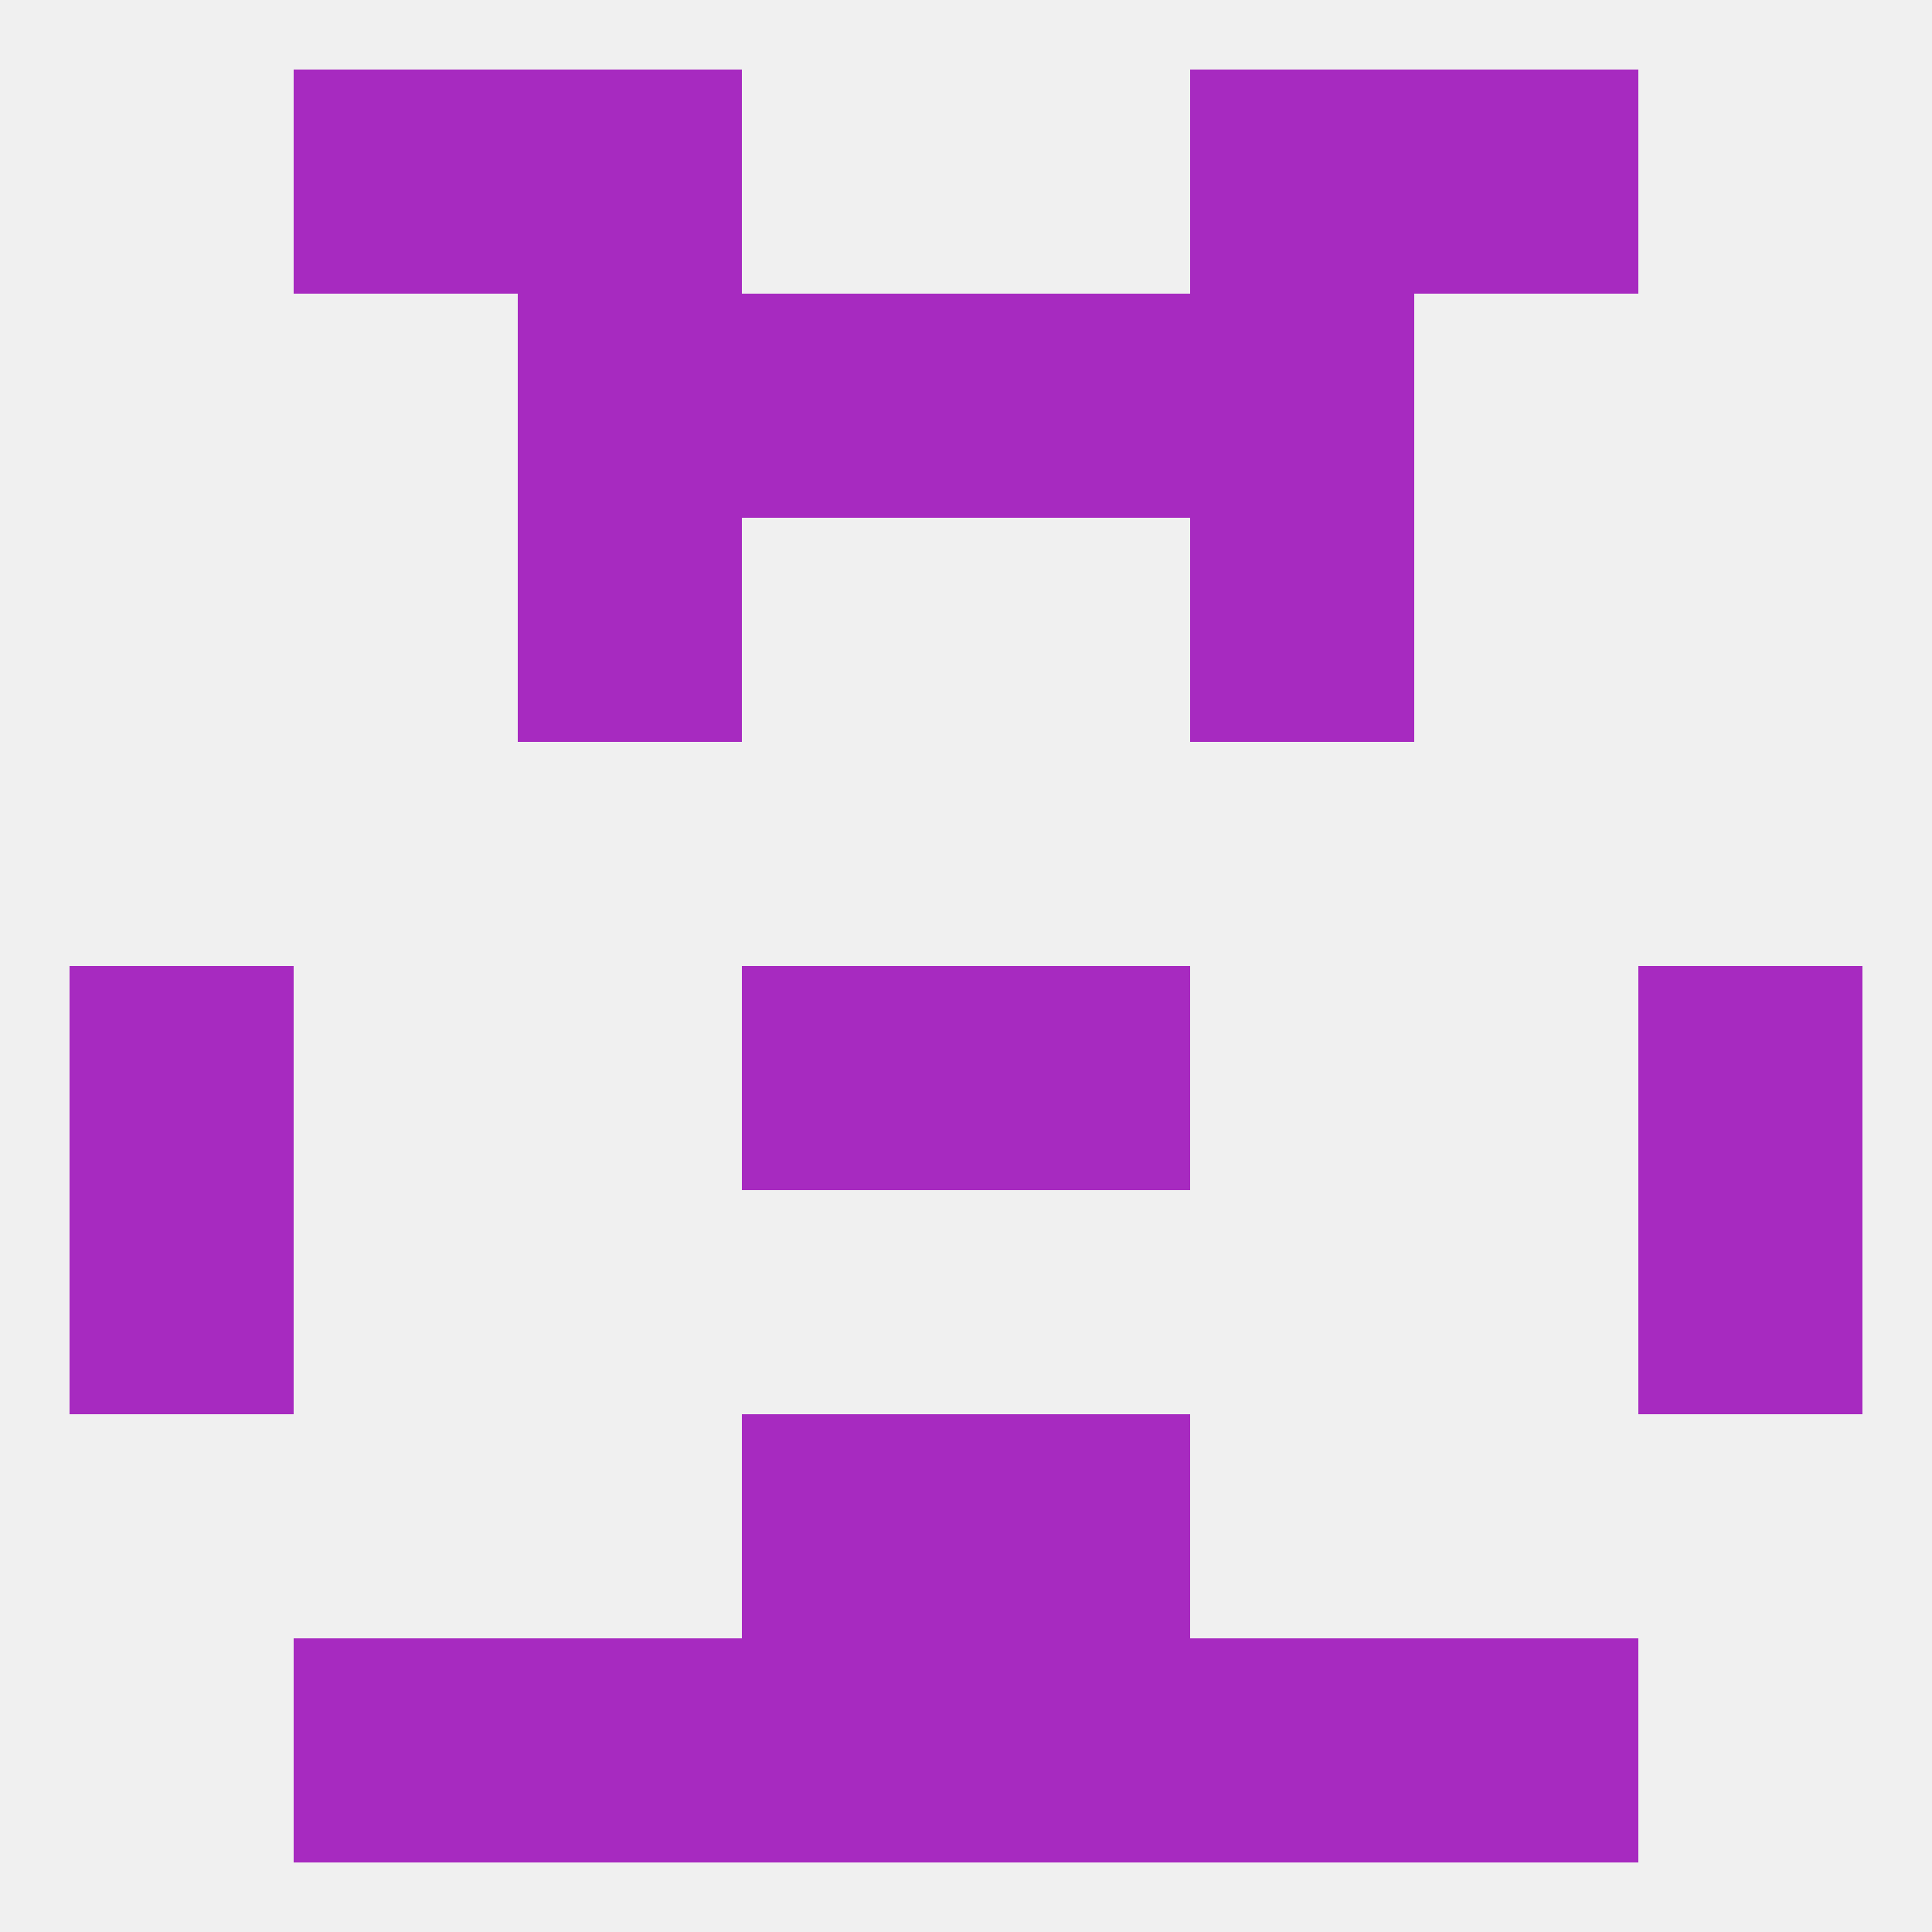
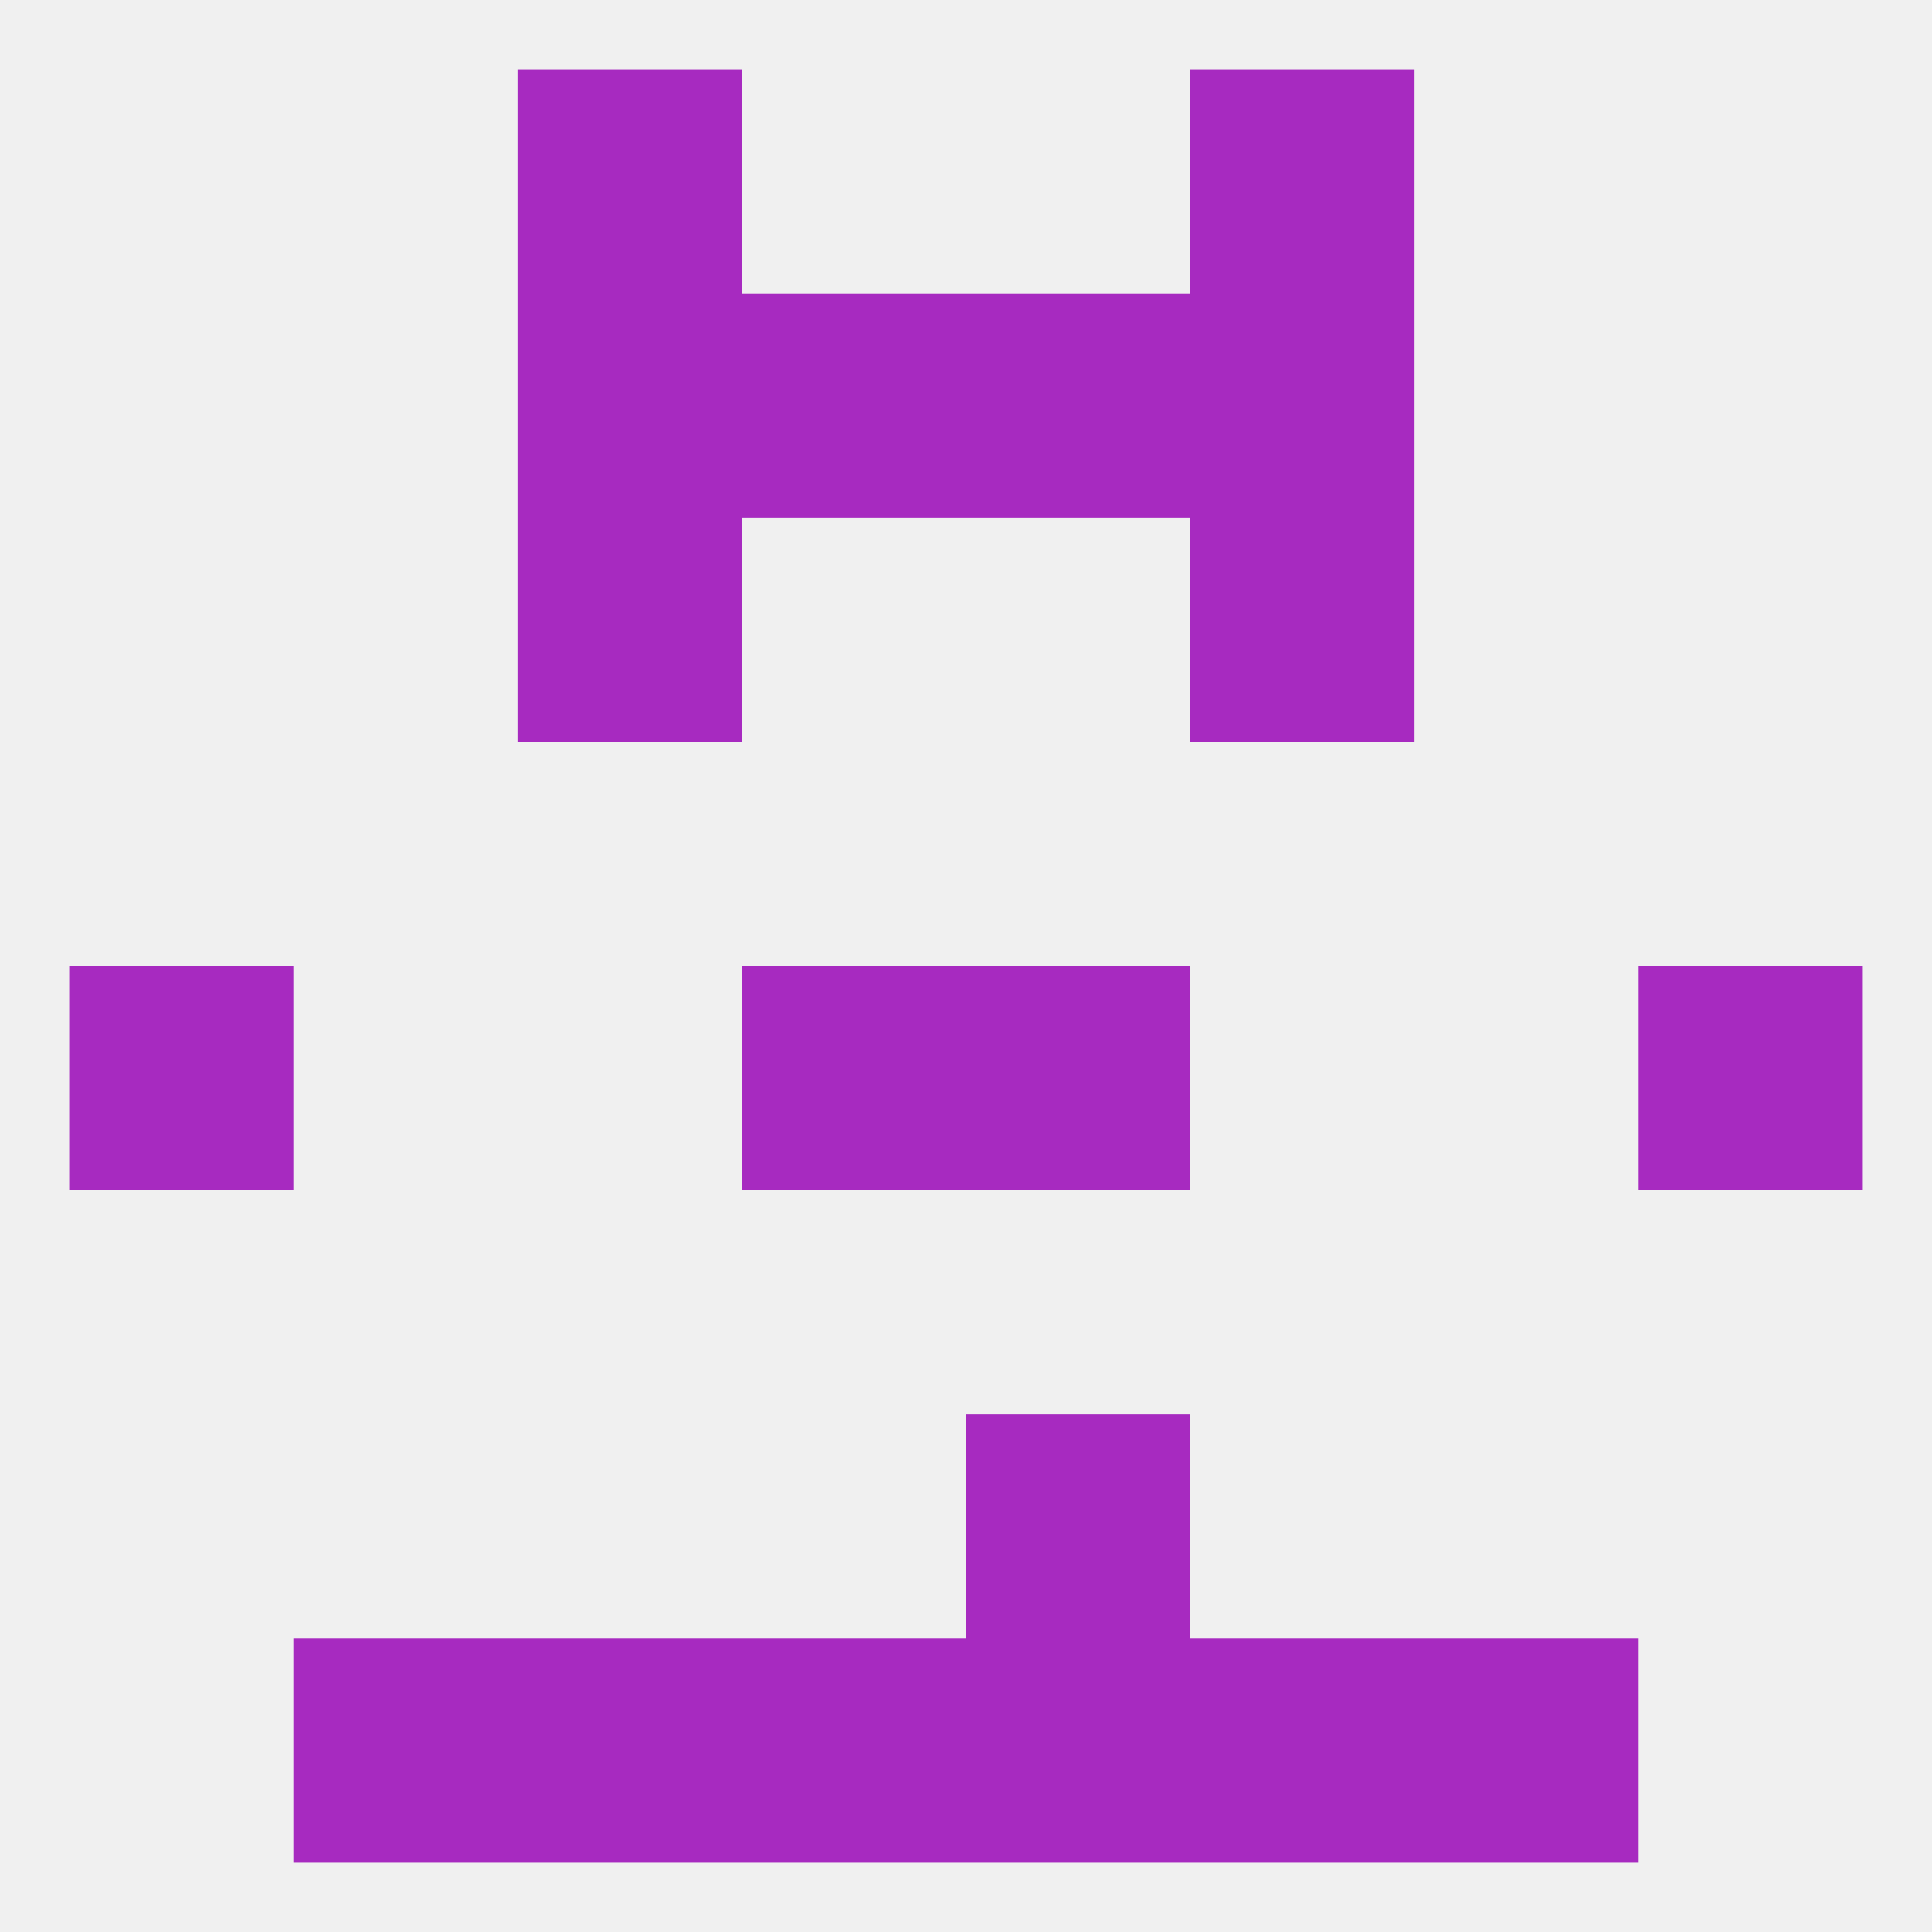
<svg xmlns="http://www.w3.org/2000/svg" version="1.1" baseprofile="full" width="250" height="250" viewBox="0 0 250 250">
  <rect width="100%" height="100%" fill="rgba(240,240,240,255)" />
-   <rect x="9" y="154" width="29" height="29" fill="rgba(167,42,192,255)" />
-   <rect x="212" y="154" width="29" height="29" fill="rgba(167,42,192,255)" />
  <rect x="154" y="38" width="29" height="29" fill="rgba(167,42,192,255)" />
  <rect x="96" y="38" width="29" height="29" fill="rgba(167,42,192,255)" />
  <rect x="125" y="38" width="29" height="29" fill="rgba(167,42,192,255)" />
  <rect x="67" y="38" width="29" height="29" fill="rgba(167,42,192,255)" />
  <rect x="67" y="67" width="29" height="29" fill="rgba(167,42,192,255)" />
  <rect x="154" y="67" width="29" height="29" fill="rgba(167,42,192,255)" />
-   <rect x="183" y="9" width="29" height="29" fill="rgba(167,42,192,255)" />
  <rect x="67" y="9" width="29" height="29" fill="rgba(167,42,192,255)" />
  <rect x="154" y="9" width="29" height="29" fill="rgba(167,42,192,255)" />
-   <rect x="38" y="9" width="29" height="29" fill="rgba(167,42,192,255)" />
  <rect x="67" y="212" width="29" height="29" fill="rgba(167,42,192,255)" />
  <rect x="154" y="212" width="29" height="29" fill="rgba(167,42,192,255)" />
  <rect x="96" y="212" width="29" height="29" fill="rgba(167,42,192,255)" />
  <rect x="125" y="212" width="29" height="29" fill="rgba(167,42,192,255)" />
  <rect x="38" y="212" width="29" height="29" fill="rgba(167,42,192,255)" />
  <rect x="183" y="212" width="29" height="29" fill="rgba(167,42,192,255)" />
-   <rect x="96" y="183" width="29" height="29" fill="rgba(167,42,192,255)" />
  <rect x="125" y="183" width="29" height="29" fill="rgba(167,42,192,255)" />
  <rect x="125" y="125" width="29" height="29" fill="rgba(167,42,192,255)" />
  <rect x="9" y="125" width="29" height="29" fill="rgba(167,42,192,255)" />
  <rect x="212" y="125" width="29" height="29" fill="rgba(167,42,192,255)" />
  <rect x="96" y="125" width="29" height="29" fill="rgba(167,42,192,255)" />
</svg>